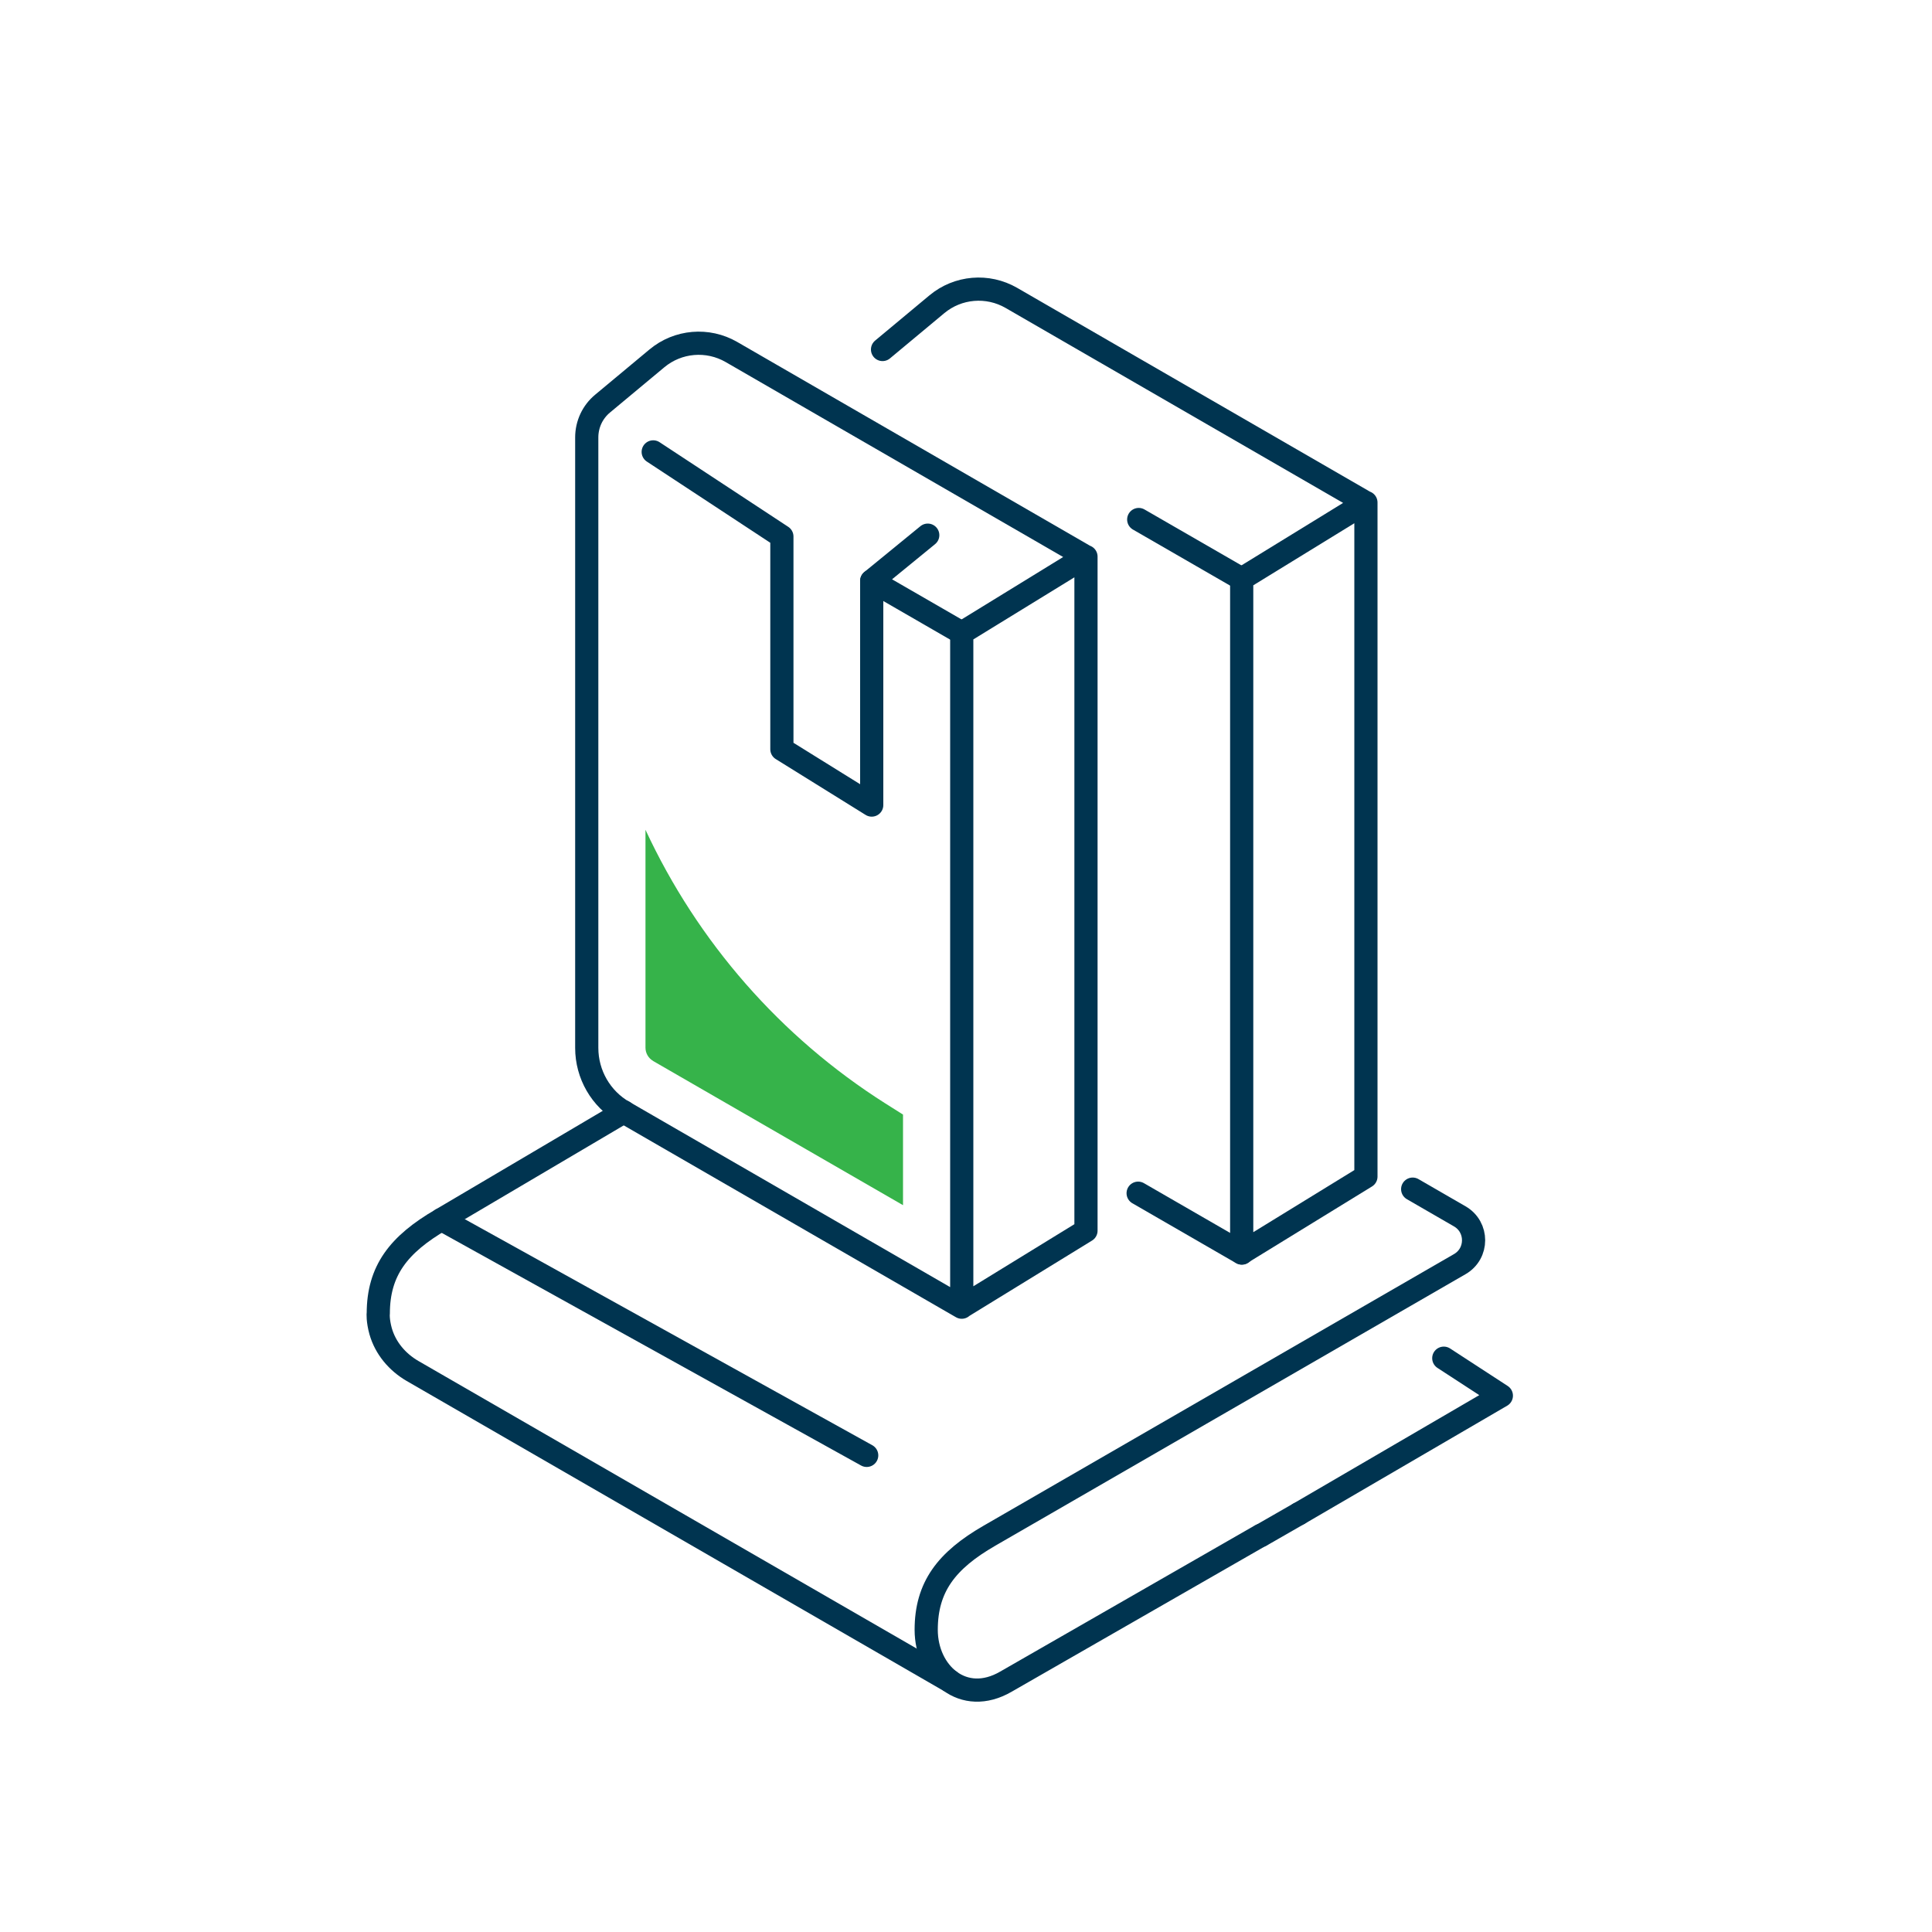
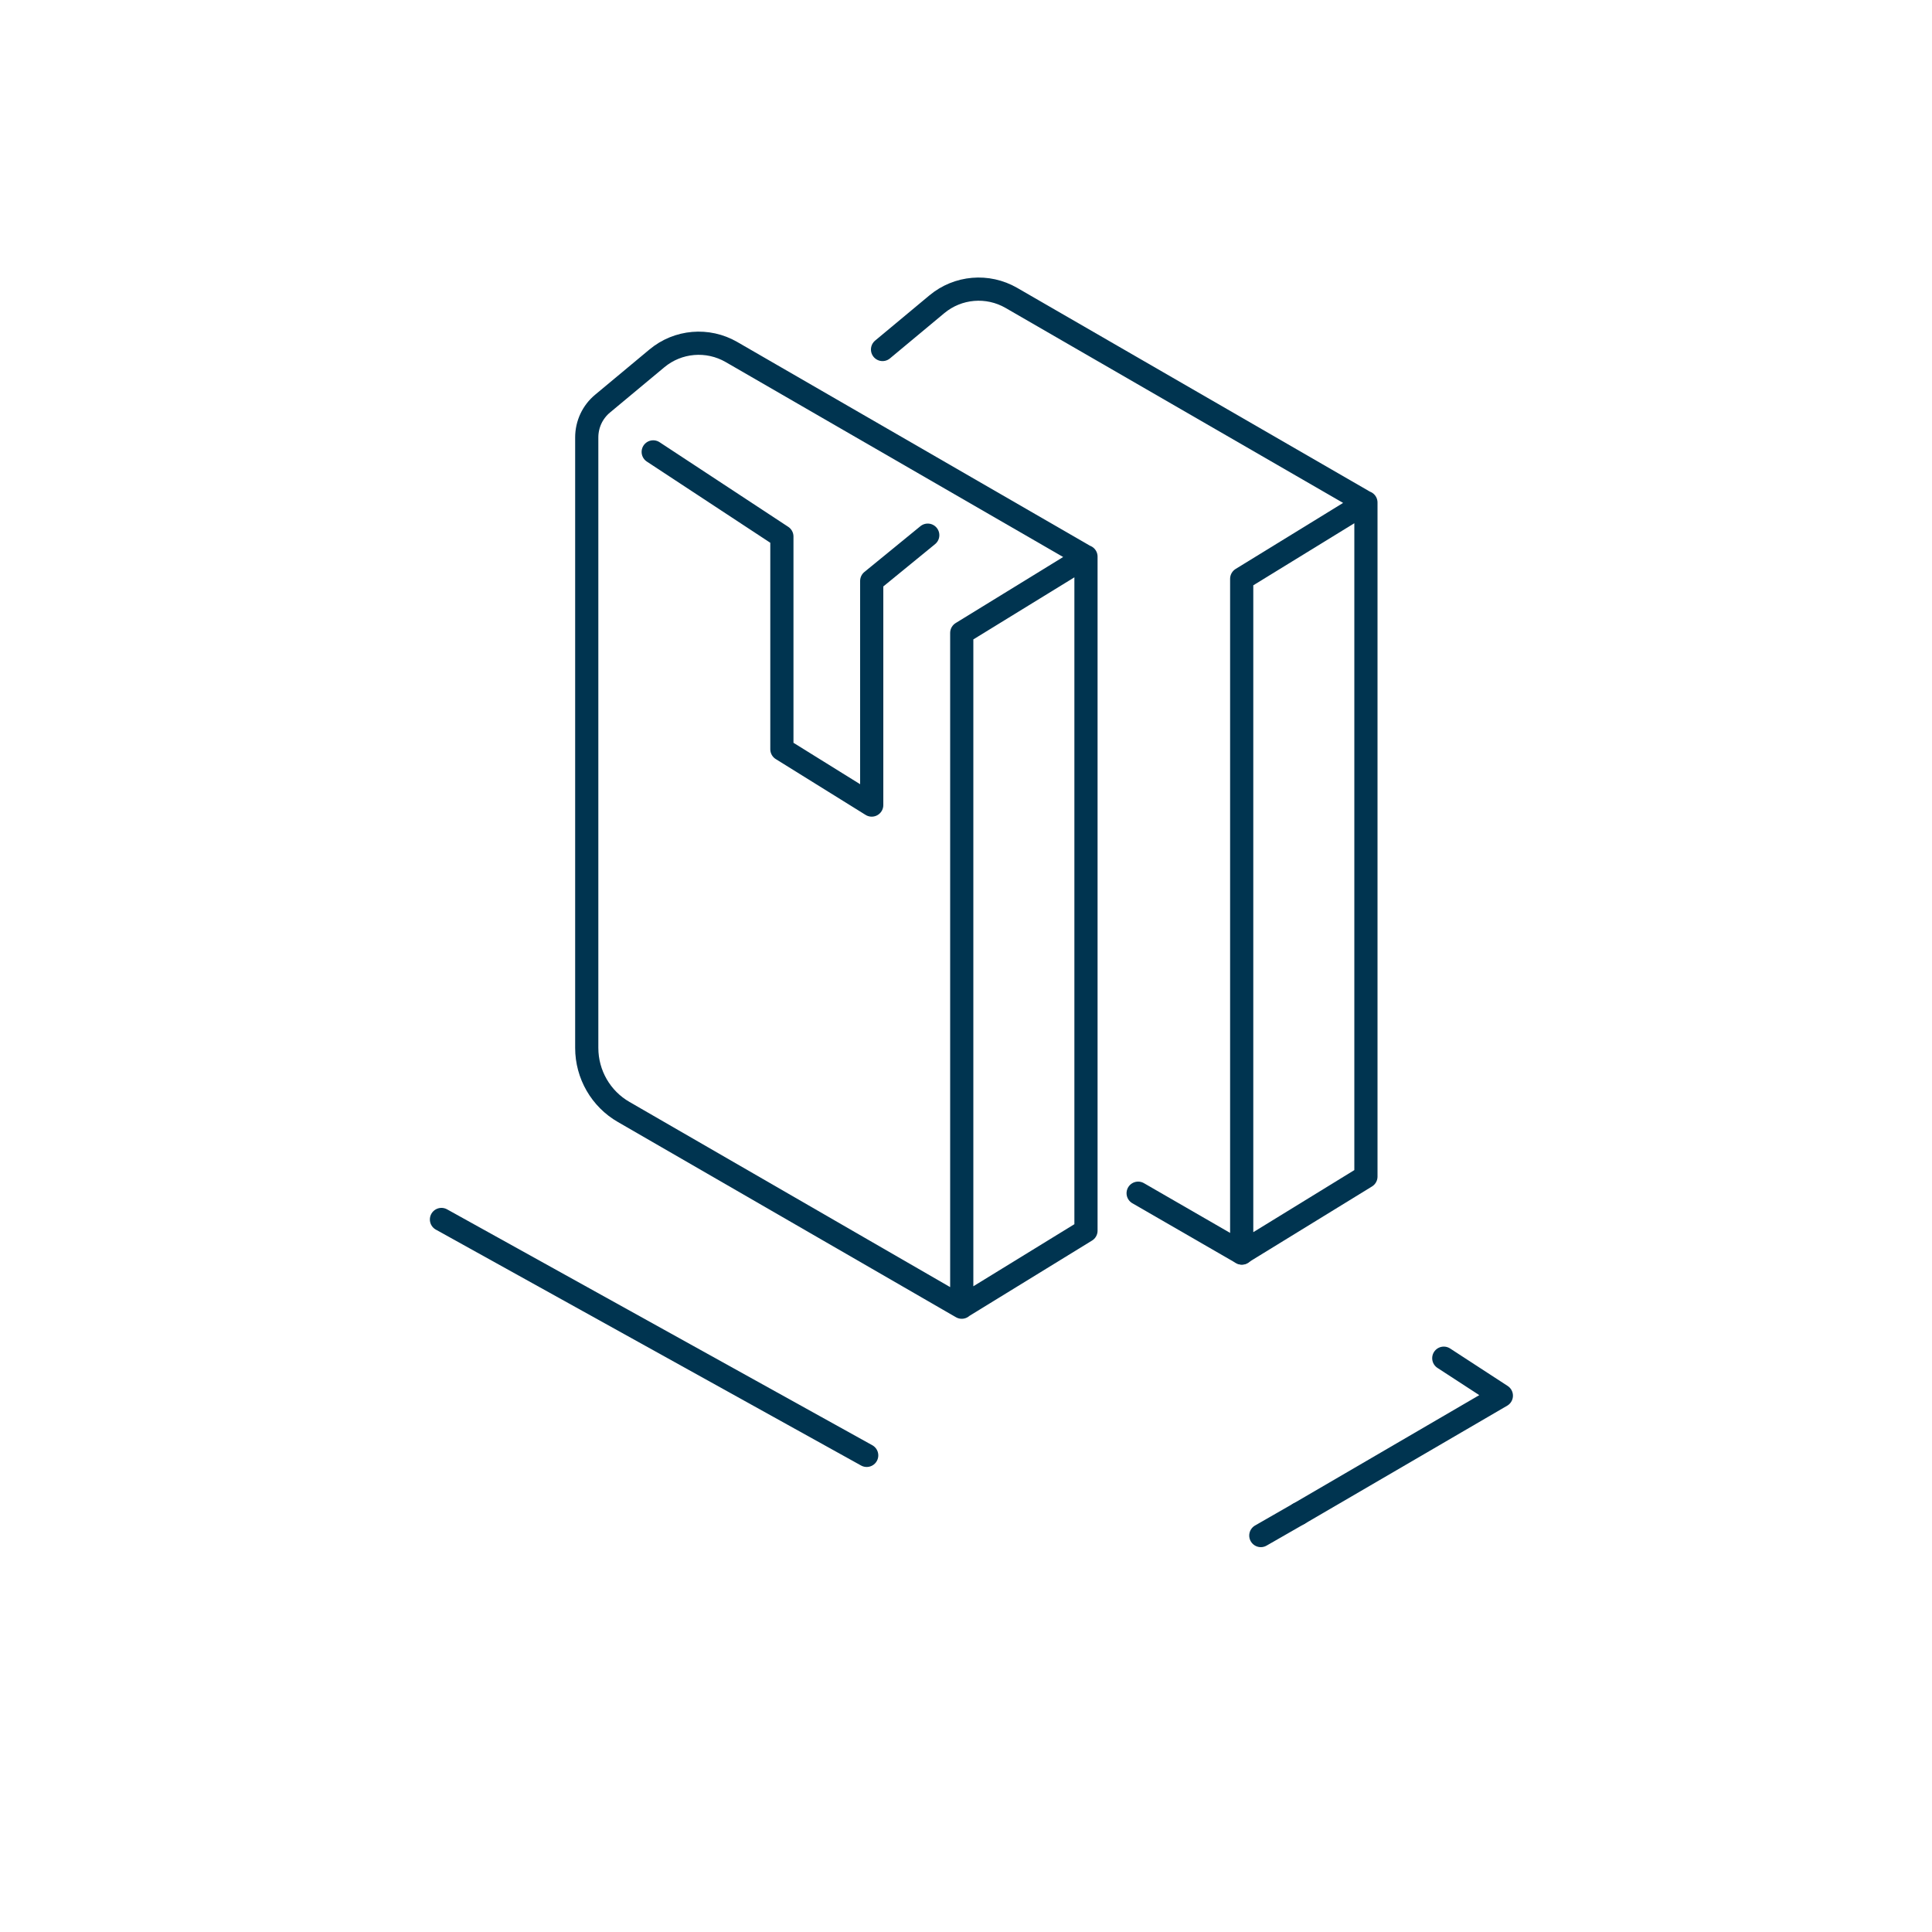
<svg xmlns="http://www.w3.org/2000/svg" id="Layer_2" viewBox="0 0 100 100">
  <defs>
    <style>.cls-1,.cls-2{fill:none;}.cls-1,.cls-3{stroke-width:0px;}.cls-2{stroke:#003450;stroke-linecap:round;stroke-linejoin:round;stroke-width:1.2px;}.cls-3{fill:#36b34a;}</style>
  </defs>
  <g id="Layer_10">
    <rect class="cls-1" width="100" height="100" />
    <polyline class="cls-2" points="67.23 78.35 77.71 72.24 74.73 70.3" />
    <line class="cls-2" x1="65.26" y1="79.48" x2="67.23" y2="78.35" />
-     <path class="cls-2" d="M73.12,61.55l2.44,1.41c.95.55.95,1.92,0,2.47l-24.35,14.06c-2.22,1.28-3.27,2.65-3.27,4.87h0c0,2.22,1.91,3.97,4.13,2.68l13.19-7.57" />
-     <path class="cls-2" d="M49.16,87.01l-27.81-16.05c-.79-.46-1.4-1.18-1.65-2.06-.15-.54-.13-.93-.12-.91,0-2.22,1.05-3.58,3.27-4.87l9.44-5.57" />
    <line class="cls-2" x1="22.85" y1="63.12" x2="44.86" y2="75.33" />
-     <line class="cls-2" x1="58.94" y1="26.89" x2="64.28" y2="29.97" />
    <line class="cls-2" x1="58.91" y1="61.76" x2="64.28" y2="64.86" />
    <path class="cls-2" d="M70.7,26.01l-6.43,3.95v34.89l6.43-3.95V26.02l-18.35-10.6c-1.23-.71-2.77-.58-3.86.33l-2.81,2.34" />
-     <line class="cls-2" x1="45.12" y1="30.07" x2="49.78" y2="32.76" />
    <path class="cls-2" d="M56.21,28.81l-6.43,3.95v34.89l6.43-3.95V28.82l-18.35-10.6c-1.23-.71-2.77-.58-3.86.33l-2.81,2.34c-.52.43-.82,1.07-.82,1.75v31.6c0,1.37.73,2.64,1.92,3.32l17.49,10.1" />
    <polyline class="cls-2" points="33.81 23.39 40.47 27.77 40.47 38.78 45.12 41.67 45.12 30.07 48.02 27.7" />
-     <path class="cls-3" d="M33.81,54.92l12.93,7.46v-4.69l-.92-.58c-5.41-3.43-9.71-8.35-12.41-14.16h0v11.28c0,.28.15.54.39.68Z" />
  </g>
</svg>